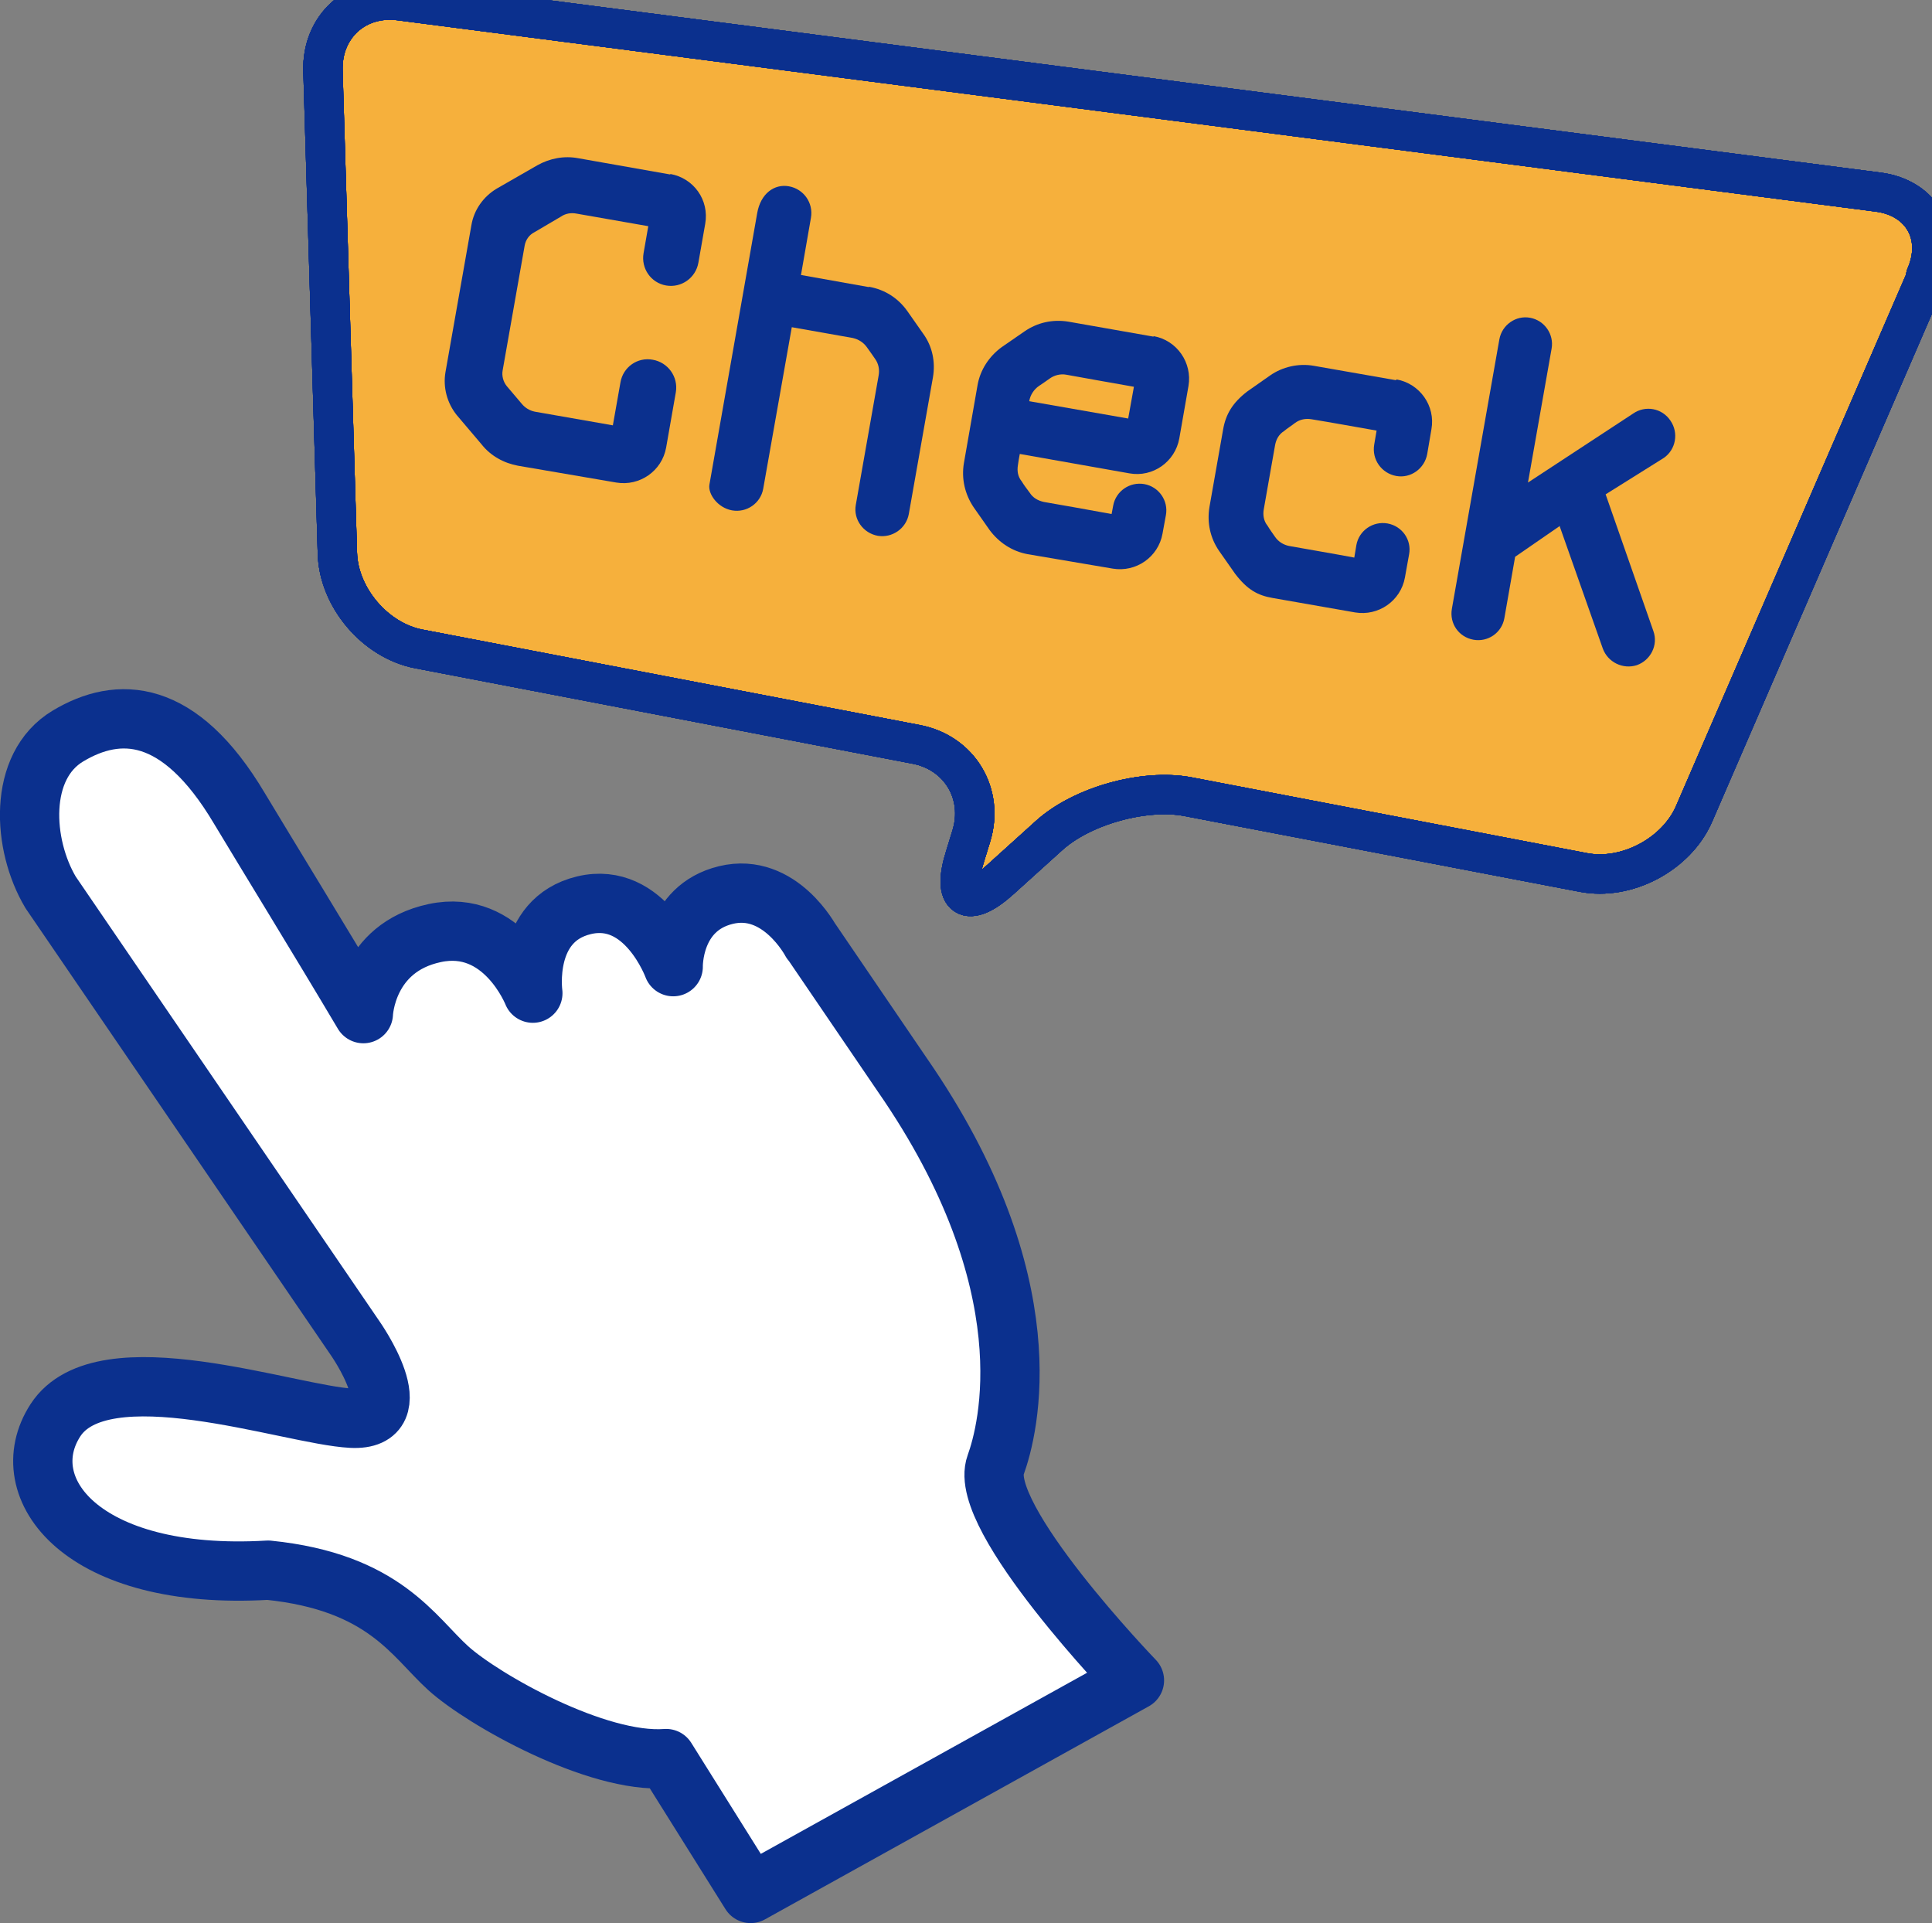
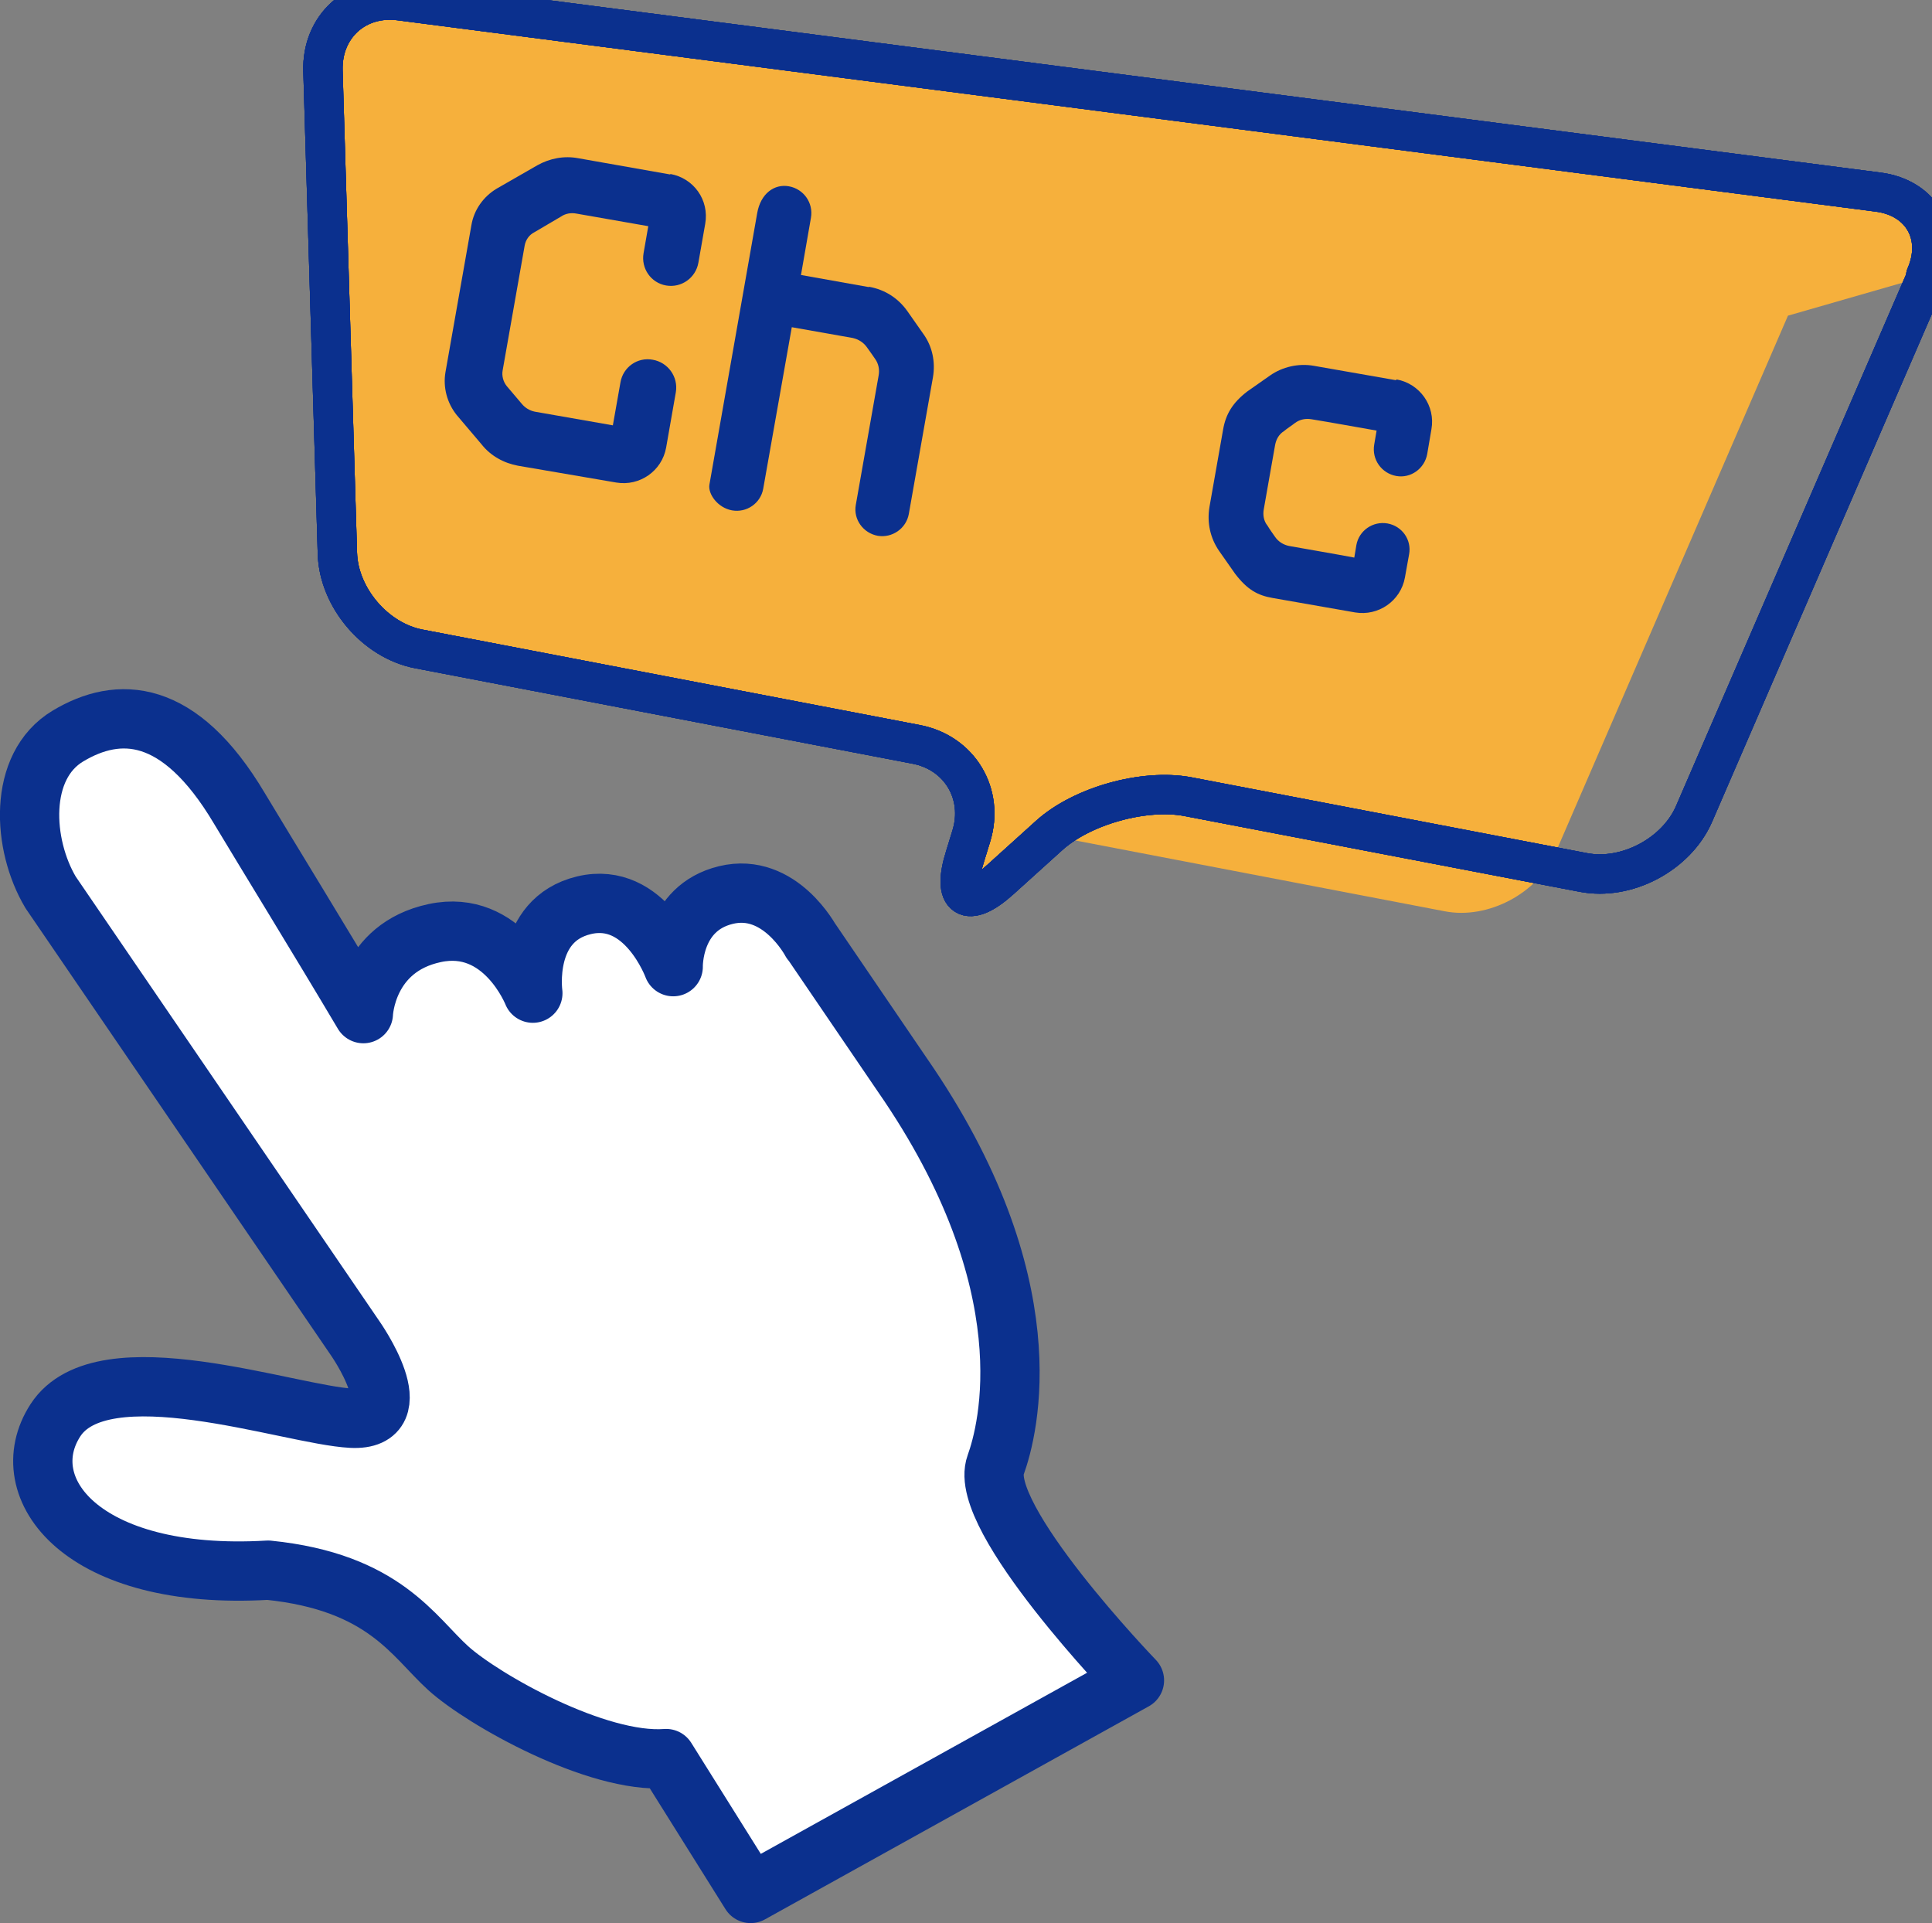
<svg xmlns="http://www.w3.org/2000/svg" id="_レイヤー_2" viewBox="0 0 73.64 73.29">
  <rect x="0" y="0" width="73.64" height="73.29" fill="#808080" stroke="none" />
  <defs>
    <style>.cls-1{fill:#f6b03c;}.cls-2{fill:#0b308e;}.cls-3{fill:none;stroke-width:1.5px;}.cls-3,.cls-4{stroke:#0b308e;stroke-linecap:round;stroke-linejoin:round;}.cls-4{fill:#fff;stroke-width:2.26px;}</style>
  </defs>
  <g id="_レイヤー_3">
    <path class="cls-4" d="M30.93,35.88l3.46,5.08c5.53,7.98,4.04,13.54,3.56,14.87-.72,1.98,5.29,8.21,5.29,8.21l-14.63,8.12-3.22-5.14c-2.64.2-6.97-2.24-8.3-3.44-1.33-1.2-2.44-3.29-6.87-3.74-7.12.42-9.77-3.14-8.11-5.71,1.79-2.77,8.92-.2,11.29-.08,2.37.12.13-3.06.13-3.06L1.93,34.01c-1.08-1.81-1.26-4.81.66-5.96,1.92-1.15,4.24-1.1,6.53,2.75,1.02,1.7,3.05,5,4.73,7.83,0,0,.09-2.51,2.72-3.07,2.62-.56,3.74,2.29,3.74,2.29,0,0-.39-2.79,1.95-3.35,2.34-.56,3.4,2.34,3.4,2.34,0,0-.06-2.23,2.01-2.73,2.06-.5,3.25,1.77,3.25,1.77Z" />
-     <path class="cls-1" d="M73.4,10.52c.67-1.54-.15-2.99-1.82-3.2L15.25.03c-1.67-.22-2.99.98-2.94,2.67l.55,18.39c.05,1.68,1.44,3.32,3.1,3.64l18.97,3.64c1.65.32,2.59,1.89,2.09,3.5l-.24.78c-.51,1.61.1,2,1.35.87l1.86-1.68c1.25-1.13,3.62-1.79,5.28-1.48l15.08,2.89c1.65.32,3.55-.69,4.22-2.23l8.86-20.47Z" />
-     <path class="cls-1" d="M73.4,10.52c.67-1.54-.15-2.99-1.82-3.2L15.25.03c-1.67-.22-2.99.98-2.94,2.67l.55,18.39c.05,1.68,1.44,3.32,3.1,3.64l18.97,3.64c1.65.32,2.59,1.89,2.09,3.5l-.24.78c-.51,1.61.1,2,1.35.87l1.86-1.68c1.25-1.13,3.62-1.79,5.28-1.48l15.08,2.89c1.65.32,3.55-.69,4.22-2.23l8.86-20.47Z" />
-     <path class="cls-3" d="M73.4,10.52c.67-1.54-.15-2.99-1.82-3.2L15.25.03c-1.67-.22-2.99.98-2.94,2.67l.55,18.39c.05,1.68,1.44,3.32,3.1,3.64l18.97,3.64c1.65.32,2.59,1.89,2.09,3.5l-.24.78c-.51,1.61.1,2,1.35.87l1.86-1.68c1.25-1.13,3.62-1.79,5.28-1.48l15.08,2.89c1.65.32,3.55-.69,4.22-2.23l8.86-20.47Z" />
-     <path class="cls-3" d="M73.4,10.52c.67-1.54-.15-2.99-1.82-3.2L15.25.03c-1.67-.22-2.99.98-2.94,2.67l.55,18.39c.05,1.68,1.44,3.32,3.1,3.64l18.97,3.64c1.65.32,2.59,1.89,2.09,3.5l-.24.78c-.51,1.61.1,2,1.35.87l1.86-1.68c1.25-1.13,3.62-1.79,5.28-1.48l15.08,2.89c1.65.32,3.55-.69,4.22-2.23l8.86-20.47Z" />
+     <path class="cls-1" d="M73.4,10.52c.67-1.54-.15-2.99-1.82-3.2L15.25.03c-1.67-.22-2.99.98-2.94,2.67l.55,18.39c.05,1.68,1.44,3.32,3.1,3.64l18.97,3.64c1.65.32,2.59,1.89,2.09,3.5l-.24.78c-.51,1.61.1,2,1.35.87l1.86-1.68l15.08,2.89c1.65.32,3.55-.69,4.22-2.23l8.86-20.47Z" />
    <path class="cls-3" d="M73.4,10.52c.67-1.54-.15-2.99-1.82-3.2L15.25.03c-1.67-.22-2.99.98-2.94,2.67l.55,18.39c.05,1.68,1.44,3.32,3.1,3.64l18.97,3.64c1.65.32,2.59,1.89,2.09,3.5l-.24.78c-.51,1.61.1,2,1.35.87l1.86-1.68c1.25-1.13,3.62-1.79,5.28-1.48l15.08,2.89c1.65.32,3.55-.69,4.22-2.23l8.86-20.47Z" />
    <path class="cls-3" d="M73.4,10.52c.67-1.54-.15-2.99-1.82-3.2L15.25.03c-1.67-.22-2.99.98-2.94,2.67l.55,18.39c.05,1.68,1.44,3.32,3.1,3.64l18.97,3.64c1.65.32,2.59,1.89,2.09,3.5l-.24.78c-.51,1.61.1,2,1.35.87l1.86-1.68c1.25-1.13,3.62-1.79,5.28-1.48l15.08,2.89c1.65.32,3.55-.69,4.22-2.23l8.86-20.47Z" />
    <path class="cls-3" d="M73.4,10.52c.67-1.54-.15-2.99-1.82-3.2L15.25.03c-1.67-.22-2.99.98-2.94,2.67l.55,18.39c.05,1.68,1.44,3.32,3.1,3.64l18.97,3.64c1.65.32,2.59,1.89,2.09,3.5l-.24.78c-.51,1.61.1,2,1.35.87l1.86-1.68c1.25-1.13,3.62-1.79,5.28-1.48l15.08,2.89c1.65.32,3.55-.69,4.22-2.23l8.86-20.47Z" />
    <path class="cls-3" d="M73.4,10.52c.67-1.54-.15-2.99-1.82-3.2L15.25.03c-1.67-.22-2.99.98-2.94,2.67l.55,18.39c.05,1.68,1.44,3.32,3.1,3.64l18.97,3.64c1.65.32,2.59,1.89,2.09,3.5l-.24.78c-.51,1.61.1,2,1.35.87l1.86-1.68c1.25-1.13,3.62-1.79,5.28-1.48l15.08,2.89c1.65.32,3.55-.69,4.22-2.23l8.86-20.47Z" />
    <path class="cls-2" d="M25.55,6.63c.89.16,1.49.99,1.33,1.9l-.26,1.48c-.1.58-.65.97-1.23.87-.58-.1-.96-.65-.86-1.23l.18-1.03-2.74-.48c-.21-.04-.42,0-.58.11l-1.02.6c-.2.1-.33.29-.37.5l-.84,4.76c-.04.21.02.44.16.61l.56.66c.12.15.3.27.51.31l2.97.52.29-1.64c.1-.58.65-.97,1.23-.86.58.1.98.65.88,1.24l-.37,2.11c-.16.89-1.01,1.48-1.9,1.33l-3.74-.64c-.55-.1-1.05-.38-1.39-.81l-.95-1.12c-.37-.46-.53-1.06-.43-1.64l.99-5.61c.1-.58.46-1.08.96-1.38l1.55-.89c.48-.27,1.03-.37,1.56-.27l3.51.62Z" />
    <path class="cls-2" d="M33.13,10.93c.6.11,1.1.43,1.45.92l.61.87c.35.48.47,1.08.37,1.66l-.92,5.21c-.1.55-.63.92-1.18.83-.56-.1-.94-.63-.84-1.18.25-1.4.7-3.95.87-4.93.04-.22,0-.45-.14-.64-.09-.13-.2-.29-.31-.44-.12-.17-.31-.3-.54-.35-.58-.1-1.56-.28-2.32-.41l-1.09,6.16c-.1.55-.63.92-1.19.82-.55-.1-.92-.63-.86-.98l1.82-10.34c.13-.76.66-1.13,1.21-1.03.56.1.94.63.84,1.2l-.38,2.18,2.58.46Z" />
-     <path class="cls-2" d="M43.97,12.81c.89.16,1.48,1.01,1.33,1.9l-.35,2c-.16.89-1.01,1.49-1.9,1.33l-4.18-.74c-.03.14-.05.29-.07.42-.04.23,0,.45.14.62.09.15.2.29.31.44.12.19.31.3.54.35.65.11,1.81.32,2.58.46l.06-.32c.1-.55.63-.92,1.19-.82.55.1.92.63.82,1.18l-.13.71c-.16.89-1.01,1.48-1.9,1.33l-3.24-.55c-.6-.11-1.1-.45-1.45-.92l-.61-.87c-.33-.49-.47-1.08-.37-1.68l.52-2.97c.1-.58.44-1.1.92-1.45l.87-.6c.49-.34,1.08-.47,1.68-.37l3.24.57ZM43,15.96l.22-1.22c-.78-.14-1.94-.34-2.58-.46-.22-.04-.45.02-.62.14-.15.11-.29.2-.42.29-.19.13-.33.34-.37.58l3.77.66Z" />
    <path class="cls-2" d="M53.23,14.46c.89.16,1.49,1.01,1.33,1.9l-.16.94c-.1.56-.63.94-1.18.84-.56-.1-.94-.63-.84-1.2l.09-.53c-.74-.13-1.85-.33-2.47-.43-.23-.04-.45,0-.64.14-.14.11-.29.2-.42.31-.19.12-.3.31-.34.54-.12.66-.31,1.77-.43,2.44-.04.22,0,.45.14.62.09.15.2.3.29.43.13.19.33.31.55.35.61.11,1.73.3,2.47.44l.08-.48c.1-.55.63-.92,1.19-.82.55.1.92.62.82,1.17l-.16.89c-.16.89-1.01,1.48-1.9,1.33l-3.14-.55c-.58-.1-.97-.32-1.43-.92l-.61-.87c-.34-.49-.47-1.08-.37-1.68l.52-2.95c.1-.58.36-1.02.92-1.45l.87-.61c.47-.33,1.08-.47,1.66-.37l3.14.55Z" />
-     <path class="cls-2" d="M59.46,20.04l-1.71,1.18-.41,2.34c-.1.56-.63.92-1.18.82-.55-.1-.92-.61-.82-1.18l1.81-10.27c.1-.55.63-.92,1.17-.82.55.1.92.63.82,1.18l-.9,5.1,4.01-2.63c.46-.32,1.1-.21,1.42.27.32.46.21,1.1-.25,1.42l-2.22,1.39,1.82,5.21c.19.53-.1,1.11-.63,1.3-.53.17-1.11-.11-1.3-.64l-1.64-4.65Z" />
  </g>
</svg>